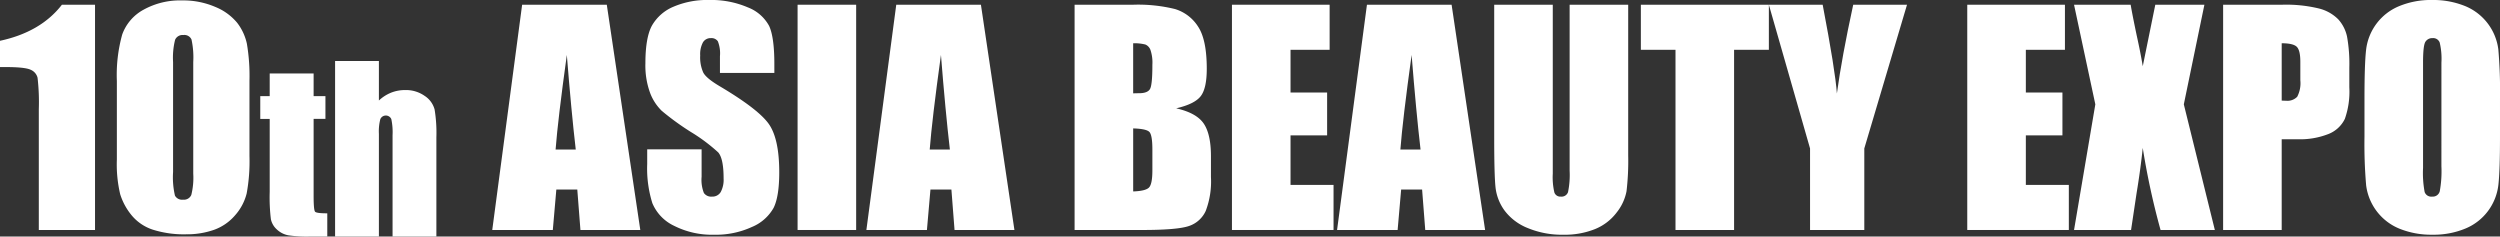
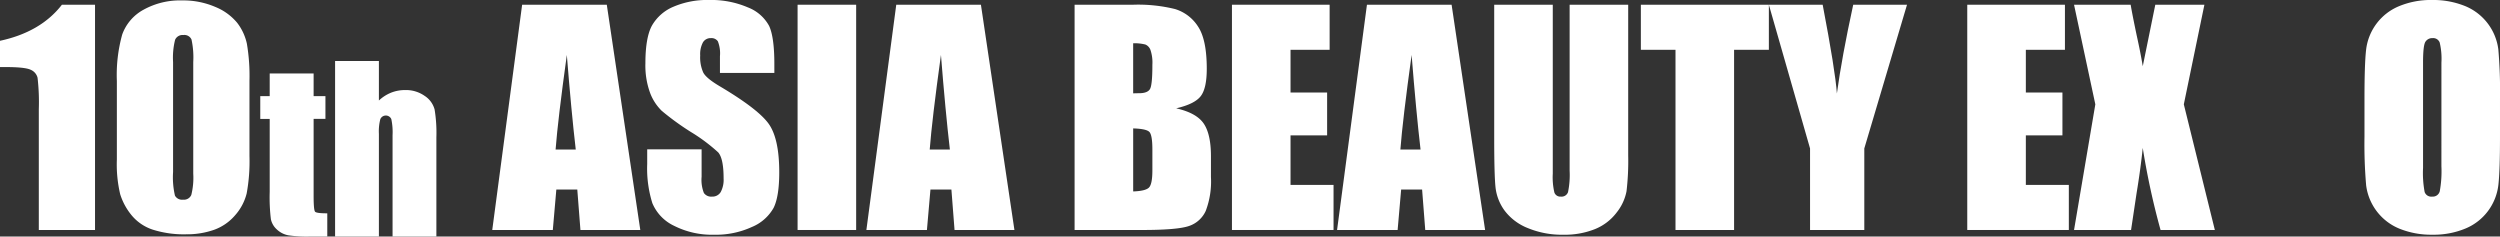
<svg xmlns="http://www.w3.org/2000/svg" width="522.417" height="49.432" viewBox="0 0 522.417 49.432">
  <rect x="0" y="0" width="522.417" height="49.432" fill="#333333" stroke="none" />
  <defs>
    <clipPath id="clip-path">
      <rect id="長方形_224" data-name="長方形 224" width="522.417" height="49.432" fill="#fff" />
    </clipPath>
  </defs>
  <g id="h_logo" transform="translate(0 0)">
    <g id="グループ_73" data-name="グループ 73" transform="translate(0 0)" clip-path="url(#clip-path)">
      <path id="パス_1680" data-name="パス 1680" d="M19.857,1.115V48.186H8.11V22.95a44.414,44.414,0,0,0-.261-6.572A2.457,2.457,0,0,0,6.41,14.707q-1.177-.566-5.248-.566H0V8.652Q8.519,6.82,12.938,1.115Z" transform="translate(0 -0.127)" fill="#fff" />
      <path id="パス_1681" data-name="パス 1681" d="M55.264,16.932v15.7a37.238,37.238,0,0,1-.581,7.791,10.778,10.778,0,0,1-2.414,4.565,10.406,10.406,0,0,1-4.419,3.053,17.028,17.028,0,0,1-5.786.93A21.514,21.514,0,0,1,35.057,48a9.608,9.608,0,0,1-4.449-3.037,13.017,13.017,0,0,1-2.354-4.347,27.119,27.119,0,0,1-.7-7.253V16.932a31.559,31.559,0,0,1,1.118-9.71,9.583,9.583,0,0,1,4.449-5.176A15.713,15.713,0,0,1,41.191.1,16.919,16.919,0,0,1,48.11,1.451a11.563,11.563,0,0,1,4.565,3.3,10.907,10.907,0,0,1,2.049,4.391,40.126,40.126,0,0,1,.539,7.791M43.517,12.978a17.606,17.606,0,0,0-.363-4.7,1.606,1.606,0,0,0-1.7-.945,1.684,1.684,0,0,0-1.732,1,15.342,15.342,0,0,0-.421,4.637V35.947a17.011,17.011,0,0,0,.393,4.942,1.678,1.678,0,0,0,1.7.844,1.659,1.659,0,0,0,1.716-.988,14.759,14.759,0,0,0,.407-4.449Z" transform="translate(-3.134 -0.011)" fill="#fff" />
      <path id="パス_1682" data-name="パス 1682" d="M72.515,17.322v4.735h2.469v4.759H72.515V42.9q0,2.969.306,3.309t2.549.339V51.4H71.676a26.281,26.281,0,0,1-4.463-.261,4.752,4.752,0,0,1-2.357-1.2,3.985,3.985,0,0,1-1.268-2.153,37.946,37.946,0,0,1-.25-5.7V26.817H61.367V22.057h1.971V17.322Z" transform="translate(-6.979 -1.97)" fill="#fff" />
      <path id="パス_1683" data-name="パス 1683" d="M88.162,14.381v8.255A8.19,8.19,0,0,1,90.711,21a7.869,7.869,0,0,1,2.934-.546,6.78,6.78,0,0,1,4.09,1.225A4.905,4.905,0,0,1,99.8,24.5a30.046,30.046,0,0,1,.374,5.833V51.067H91.017V29.9a13.182,13.182,0,0,0-.261-3.377,1.251,1.251,0,0,0-2.3.023,10.188,10.188,0,0,0-.294,3.059V51.067H79.008V14.381Z" transform="translate(-8.985 -1.635)" fill="#fff" />
      <path id="パス_1684" data-name="パス 1684" d="M140,1.115l7,47.071H134.491l-.657-8.46h-4.378l-.736,8.46H116.065l6.244-47.071Zm-6.486,30.266q-.931-8-1.865-19.771-1.87,13.521-2.349,19.771Z" transform="translate(-13.2 -0.127)" fill="#fff" />
      <path id="パス_1685" data-name="パス 1685" d="M179.119,15.235H167.751V11.746a6.841,6.841,0,0,0-.437-3.111,1.6,1.6,0,0,0-1.453-.668,1.848,1.848,0,0,0-1.671.9,5.23,5.23,0,0,0-.567,2.735,7.755,7.755,0,0,0,.636,3.549q.609,1.194,3.459,2.879,8.173,4.851,10.3,7.961t2.123,10.03q0,5.03-1.178,7.415a9.218,9.218,0,0,1-4.55,4,17.985,17.985,0,0,1-7.851,1.614,17.555,17.555,0,0,1-8.387-1.86,9.129,9.129,0,0,1-4.551-4.74,24.3,24.3,0,0,1-1.075-8.17V31.2h11.368v5.728a7.538,7.538,0,0,0,.479,3.4,1.854,1.854,0,0,0,1.7.756,1.992,1.992,0,0,0,1.818-.96,5.464,5.464,0,0,0,.6-2.849q0-4.157-1.134-5.436a36.2,36.2,0,0,0-5.728-4.274,55.985,55.985,0,0,1-6.048-4.39,10.279,10.279,0,0,1-2.457-3.779,16.646,16.646,0,0,1-.974-6.164q0-5.408,1.382-7.908a9.3,9.3,0,0,1,4.462-3.911A17.812,17.812,0,0,1,165.454,0a19.388,19.388,0,0,1,8.125,1.541,8.5,8.5,0,0,1,4.449,3.881q1.09,2.341,1.09,7.952Z" transform="translate(-17.305 0)" fill="#fff" />
      <rect id="長方形_223" data-name="長方形 223" width="12.239" height="47.071" transform="translate(166.669 0.988)" fill="#fff" />
      <path id="パス_1686" data-name="パス 1686" d="M228.213,1.115l7,47.071H222.7l-.656-8.46h-4.378l-.736,8.46H204.277L210.52,1.115Zm-6.488,30.266q-.931-8-1.865-19.771-1.87,13.521-2.349,19.771Z" transform="translate(-23.232 -0.127)" fill="#fff" />
      <path id="パス_1687" data-name="パス 1687" d="M253.369,1.115h12.212a32.191,32.191,0,0,1,8.765.9,8.684,8.684,0,0,1,4.812,3.646q1.832,2.745,1.832,8.847,0,4.125-1.294,5.753t-5.1,2.5q4.245.961,5.756,3.186t1.512,6.821v4.364a17.314,17.314,0,0,1-1.091,7.069,5.873,5.873,0,0,1-3.473,3.142q-2.385.844-9.769.844H253.369Zm12.24,8.054V19.635q.786-.028,1.221-.028,1.8,0,2.3-.886t.494-5.074a8.211,8.211,0,0,0-.407-3.1,1.955,1.955,0,0,0-1.061-1.118,9.437,9.437,0,0,0-2.544-.262m0,17.794v13.17q2.588-.088,3.3-.814t.712-3.577v-4.39q0-3.023-.64-3.664t-3.372-.726" transform="translate(-28.815 -0.127)" fill="#fff" />
      <path id="パス_1688" data-name="パス 1688" d="M290.471,1.115h20.41v9.419h-8.17V19.46h7.647v8.956h-7.647v10.35H311.7v9.42H290.471Z" transform="translate(-33.034 -0.127)" fill="#fff" />
      <path id="パス_1689" data-name="パス 1689" d="M339.191,1.115l7,47.071H333.682l-.657-8.46h-4.378l-.736,8.46H315.256L321.5,1.115ZM332.7,31.381q-.931-8-1.865-19.771-1.871,13.521-2.349,19.771Z" transform="translate(-35.853 -0.127)" fill="#fff" />
      <path id="パス_1690" data-name="パス 1690" d="M380.306,1.115V32.572a54.647,54.647,0,0,1-.349,7.516,10.2,10.2,0,0,1-2.064,4.448A10.717,10.717,0,0,1,373.371,48a17.025,17.025,0,0,1-6.614,1.177,18.616,18.616,0,0,1-7.442-1.395,11.2,11.2,0,0,1-4.827-3.635,10.06,10.06,0,0,1-1.89-4.724q-.291-2.487-.291-10.453V1.115h12.239v35.3a13.9,13.9,0,0,0,.335,3.939,1.309,1.309,0,0,0,1.352.857,1.415,1.415,0,0,0,1.5-.945,17.607,17.607,0,0,0,.334-4.462V1.115Z" transform="translate(-40.067 -0.127)" fill="#fff" />
      <path id="パス_1691" data-name="パス 1691" d="M413.633,1.115v9.419h-7.268V48.186H394.123V10.534h-7.238V1.115Z" transform="translate(-43.999 -0.127)" fill="#fff" />
      <path id="パス_1692" data-name="パス 1692" d="M445.934,1.115l-8.926,30.033V48.186H425.671V31.148L417.064,1.115h11.245q2.636,13.781,2.972,18.55,1.017-7.534,3.41-18.55Z" transform="translate(-47.431 -0.127)" fill="#fff" />
      <path id="パス_1693" data-name="パス 1693" d="M463.843,1.115h20.41v9.419h-8.169V19.46h7.647v8.956h-7.647v10.35h8.984v9.42H463.843Z" transform="translate(-52.751 -0.127)" fill="#fff" />
      <path id="パス_1694" data-name="パス 1694" d="M516.262,1.115l-4.3,20.817,6.483,26.254H507.1a154.744,154.744,0,0,1-3.721-17.154q-.463,4.48-1.291,9.478l-1.151,7.676H489.02l4.449-26.254L489.02,1.115h11.833q.322,1.945,1.276,6.481.768,3.458,1.253,6.37L506,1.115Z" transform="translate(-55.615 -0.127)" fill="#fff" />
-       <path id="パス_1695" data-name="パス 1695" d="M524.171,1.115H536.5a28.955,28.955,0,0,1,7.689.785,8.6,8.6,0,0,1,4.041,2.268,7.793,7.793,0,0,1,1.833,3.59,32.207,32.207,0,0,1,.48,6.527v4.1a17.087,17.087,0,0,1-.931,6.571,6.375,6.375,0,0,1-3.417,3.169,16.163,16.163,0,0,1-6.5,1.1h-3.285V48.186h-12.24Zm12.24,8.054V21.147c.349.019.649.028.9.028a2.835,2.835,0,0,0,2.34-.828,6.089,6.089,0,0,0,.654-3.446V13.035q0-2.413-.756-3.139t-3.14-.728" transform="translate(-59.612 -0.127)" fill="#fff" />
      <path id="パス_1696" data-name="パス 1696" d="M585.819,28.551q0,7.092-.334,10.044a11.249,11.249,0,0,1-6.847,9.145,17.3,17.3,0,0,1-6.977,1.307,17.718,17.718,0,0,1-6.789-1.235,11.315,11.315,0,0,1-7.023-9.085,99.883,99.883,0,0,1-.348-10.175V20.5q0-7.1.333-10.045a11.249,11.249,0,0,1,6.847-9.145A17.309,17.309,0,0,1,571.661,0a17.707,17.707,0,0,1,6.788,1.236,11.317,11.317,0,0,1,7.022,9.084,99.57,99.57,0,0,1,.348,10.177ZM573.58,13.083a14.608,14.608,0,0,0-.363-4.2,1.449,1.449,0,0,0-1.5-.915,1.666,1.666,0,0,0-1.468.742q-.509.74-.509,4.375v21.98a21.611,21.611,0,0,0,.333,5.059,1.458,1.458,0,0,0,1.555.96,1.506,1.506,0,0,0,1.6-1.1,23.3,23.3,0,0,0,.349-5.263Z" transform="translate(-63.403 0)" fill="#fff" />
    </g>
  </g>
</svg>